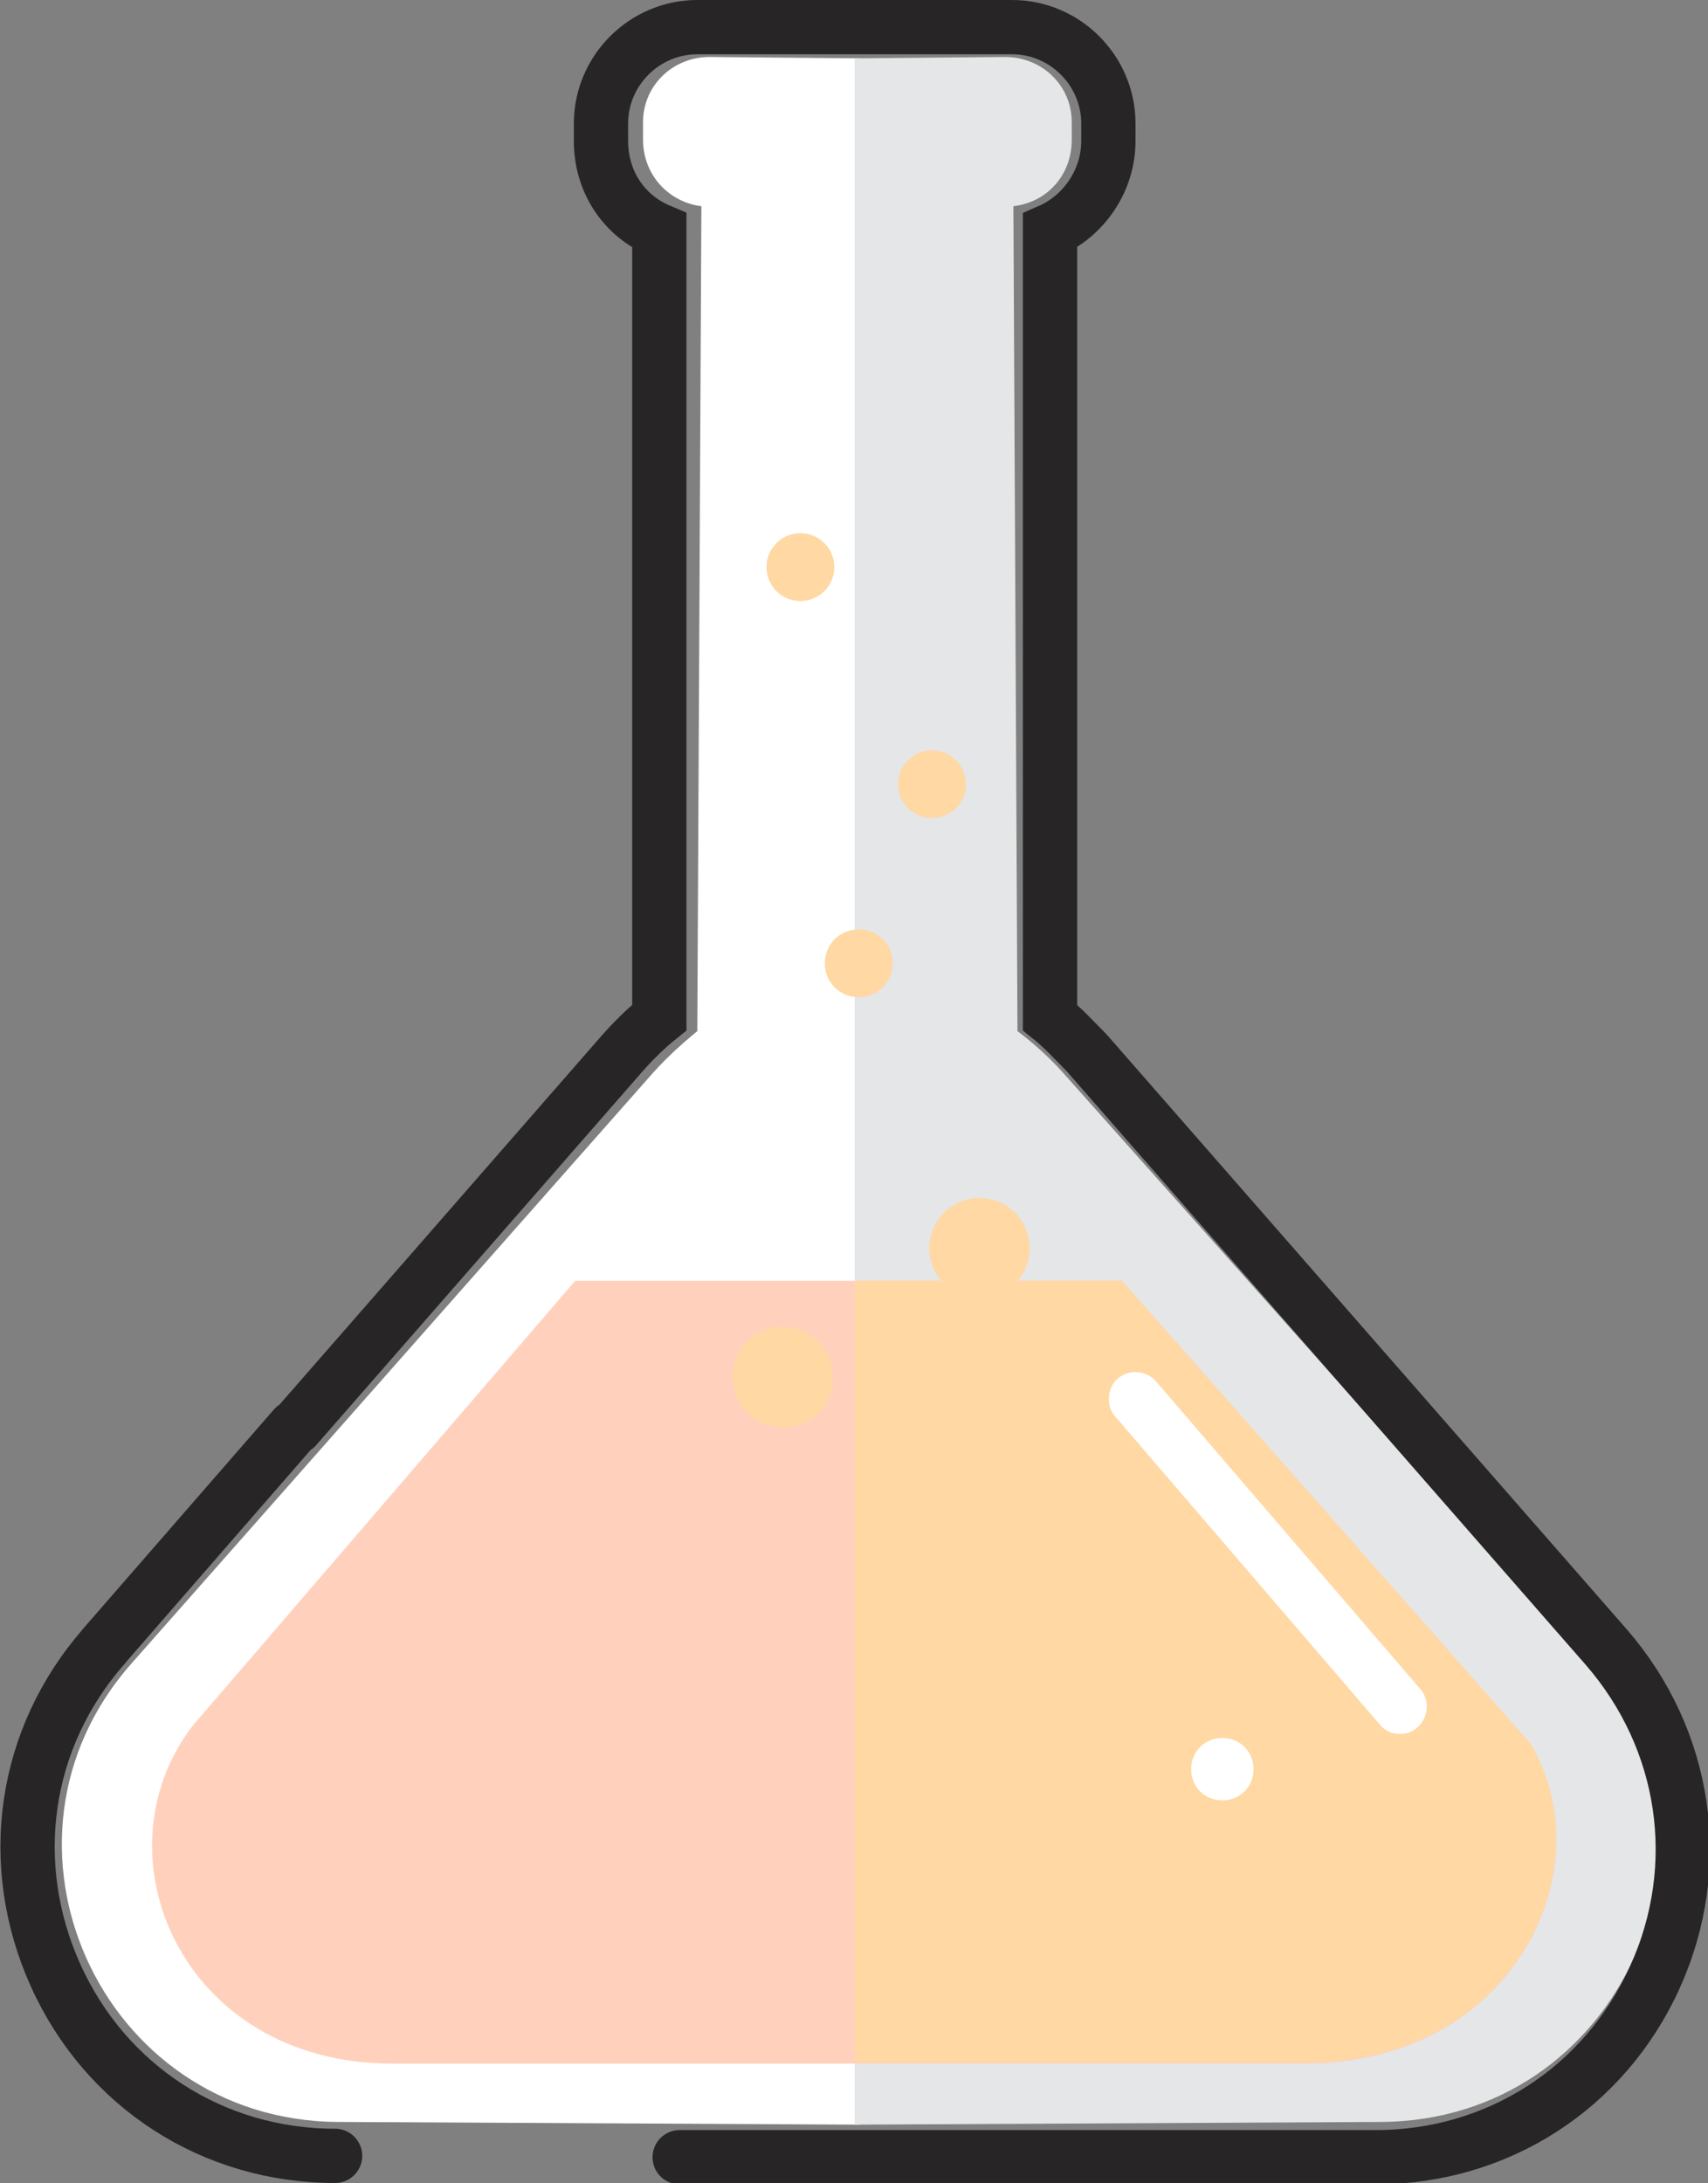
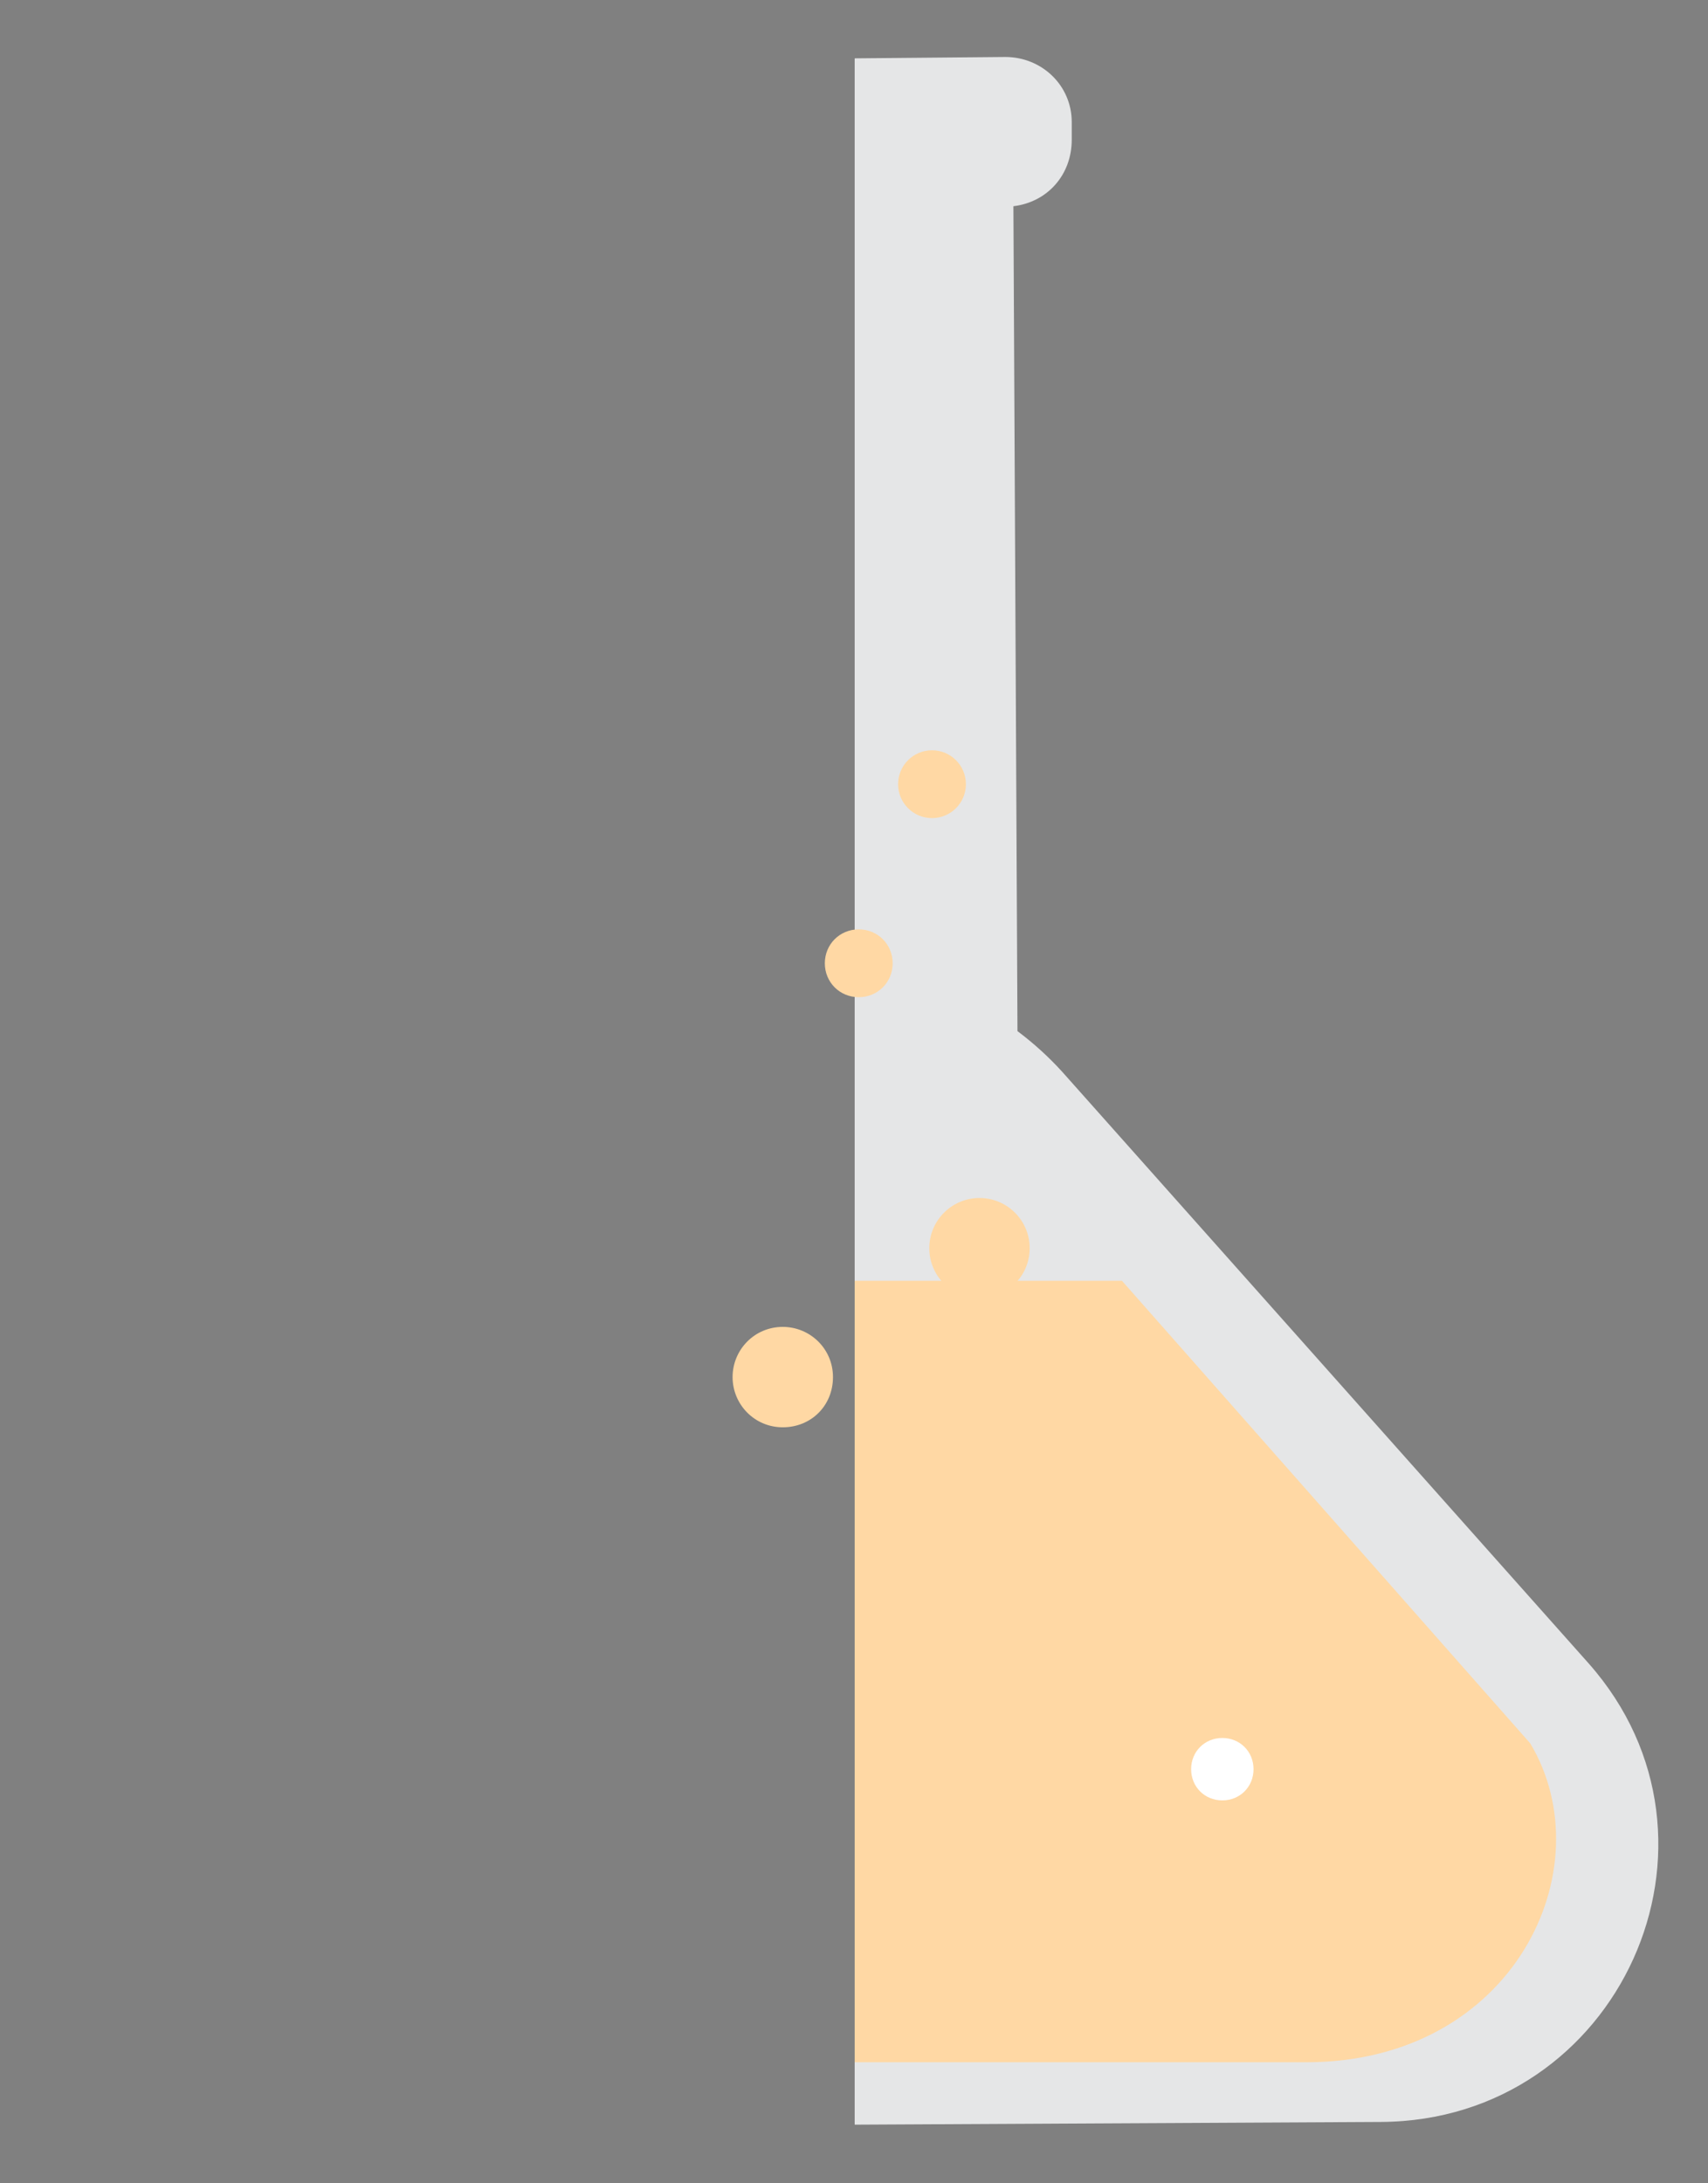
<svg xmlns="http://www.w3.org/2000/svg" version="1.1" id="Camada_1" x="0px" y="0px" viewBox="0 0 125.9 160.9" style="enable-background:new 0 0 125.9 160.9;" xml:space="preserve">
  <rect x="0" y="0" width="125.9" height="160.9" fill="#808080" stroke="none" />
  <style type="text/css">
	.st0{fill:#FFFFFF;}
	.st1{fill:#E5E6E7;}
	.st2{fill:#FFD1BD;}
	.st3{fill:#FFD8A4;}
	.st4{fill:none;stroke:#272525;stroke-width:4;stroke-linecap:round;stroke-miterlimit:10;}
</style>
  <g>
    <g>
      <g>
        <g>
          <g>
            <g>
              <g>
                <g>
                  <g>
                    <g>
                      <g>
                        <g>
                          <g>
                            <g>
                              <g>
                                <g>
-                                   <path class="st0" d="M9.7,122.6L48.2,79c1-1.1,2.1-2.1,3.2-3l0.3-60.8c-2.4-0.3-4.3-2.3-4.3-4.9l0-1.3                  c0-2.7,2.2-4.8,4.9-4.8l11.1,0.1v152.3l-38.5-0.2C7.4,156.3-1.9,135.7,9.7,122.6z" />
-                                 </g>
+                                   </g>
                              </g>
                            </g>
                          </g>
                        </g>
                      </g>
                    </g>
                  </g>
                </g>
              </g>
            </g>
          </g>
        </g>
        <g>
          <g>
            <g>
              <g>
                <g>
                  <g>
                    <g>
                      <g>
                        <g>
                          <g>
                            <g>
                              <g>
                                <g>
                                  <path class="st1" d="M117.1,122.6L78.3,79c-1-1.1-2.1-2.1-3.3-3l-0.3-60.8c2.5-0.3,4.3-2.3,4.3-4.9l0-1.3                  c0-2.7-2.2-4.8-4.9-4.8L63,4.3v152.3l38.8-0.2C119.4,156.3,128.7,135.7,117.1,122.6z" />
                                </g>
                              </g>
                            </g>
                          </g>
                        </g>
                      </g>
                    </g>
                  </g>
                </g>
              </g>
            </g>
          </g>
        </g>
        <g>
          <g>
            <g>
              <g>
                <g>
                  <g>
                    <g>
                      <g>
                        <g>
                          <g>
                            <g>
                              <g>
                                <g>
-                                   <path class="st2" d="M112.8,128.5L82.7,94.4H42.4l-28.2,32.8c-7.3,9.5-0.8,24.9,14.7,24.9h67.4                  C111.7,152,118.3,137.7,112.8,128.5z" />
-                                 </g>
+                                   </g>
                              </g>
                            </g>
                          </g>
                        </g>
                      </g>
                    </g>
                  </g>
                </g>
              </g>
            </g>
          </g>
        </g>
        <g>
          <g>
            <g>
              <g>
                <g>
                  <g>
                    <g>
                      <g>
                        <g>
                          <g>
                            <g>
                              <g>
                                <g>
                                  <path class="st3" d="M112.8,128.5L82.7,94.4H63V152h33.3C111.6,152,118.3,137.7,112.8,128.5z" />
                                </g>
                              </g>
                            </g>
                          </g>
                        </g>
                      </g>
                    </g>
                  </g>
                </g>
              </g>
            </g>
          </g>
        </g>
        <g>
          <g>
            <g>
              <g>
                <g>
                  <g>
                    <g>
                      <g>
                        <g>
                          <g>
                            <g>
                              <g>
                                <g>
                                  <path class="st3" d="M54,101.5c0-2,1.6-3.7,3.7-3.7c2,0,3.7,1.6,3.7,3.7s-1.6,3.7-3.7,3.7                  C55.6,105.2,54,103.5,54,101.5z" />
                                </g>
                              </g>
                            </g>
                          </g>
                        </g>
                      </g>
                    </g>
                  </g>
                </g>
              </g>
            </g>
          </g>
        </g>
        <g>
          <g>
            <g>
              <g>
                <g>
                  <g>
                    <g>
                      <g>
                        <g>
                          <g>
                            <g>
                              <g>
                                <g>
                                  <circle class="st3" cx="72.2" cy="92" r="3.7" />
                                </g>
                              </g>
                            </g>
                          </g>
                        </g>
                      </g>
                    </g>
                  </g>
                </g>
              </g>
            </g>
          </g>
        </g>
        <g>
          <g>
            <g>
              <g>
                <g>
                  <g>
                    <g>
                      <g>
                        <g>
                          <g>
                            <g>
                              <g>
                                <g>
                                  <path class="st3" d="M60.8,71c0-1.4,1.1-2.5,2.5-2.5c1.4,0,2.5,1.1,2.5,2.5s-1.1,2.5-2.5,2.5                  C61.9,73.5,60.8,72.4,60.8,71z" />
                                </g>
                              </g>
                            </g>
                          </g>
                        </g>
                      </g>
                    </g>
                  </g>
                </g>
              </g>
            </g>
          </g>
        </g>
        <g>
          <g>
            <g>
              <g>
                <g>
                  <g>
                    <g>
                      <g>
                        <g>
                          <g>
                            <g>
                              <g>
                                <g>
                                  <circle class="st3" cx="68.7" cy="57.8" r="2.5" />
                                </g>
                              </g>
                            </g>
                          </g>
                        </g>
                      </g>
                    </g>
                  </g>
                </g>
              </g>
            </g>
          </g>
        </g>
        <g>
          <g>
            <g>
              <g>
                <g>
                  <g>
                    <g>
                      <g>
                        <g>
                          <g>
                            <g>
                              <g>
                                <g>
-                                   <circle class="st3" cx="59" cy="41.8" r="2.5" />
-                                 </g>
+                                   </g>
                              </g>
                            </g>
                          </g>
                        </g>
                      </g>
                    </g>
                  </g>
                </g>
              </g>
            </g>
          </g>
        </g>
      </g>
      <g>
        <g>
          <g>
            <g>
              <g>
                <g>
                  <g>
                    <g>
                      <g>
                        <g>
                          <g>
                            <g>
-                               <path class="st0" d="M103.2,127.8c-0.6,0-1.1-0.2-1.5-0.7l-19.5-22.7c-0.7-0.8-0.6-2.1,0.2-2.8                c0.8-0.7,2.1-0.6,2.8,0.2l19.5,22.7c0.7,0.8,0.6,2.1-0.2,2.8C104.1,127.7,103.6,127.8,103.2,127.8z" />
-                             </g>
+                               </g>
                          </g>
                        </g>
                      </g>
                    </g>
                  </g>
                </g>
              </g>
            </g>
          </g>
        </g>
      </g>
      <g>
        <g>
          <g>
            <g>
              <g>
                <g>
                  <g>
                    <g>
                      <g>
                        <g>
                          <g>
                            <g>
                              <path class="st0" d="M87.8,130.4c0-1.3,1-2.3,2.3-2.3c1.3,0,2.3,1,2.3,2.3c0,1.3-1,2.3-2.3,2.3                C88.8,132.7,87.8,131.7,87.8,130.4z" />
                            </g>
                          </g>
                        </g>
                      </g>
                    </g>
                  </g>
                </g>
              </g>
            </g>
          </g>
        </g>
      </g>
    </g>
    <g>
      <g>
		</g>
    </g>
  </g>
  <g>
    <g>
      <g>
        <g>
          <g>
            <g>
              <g>
                <g>
                  <g>
                    <g>
                      <g>
-                         <path class="st4" d="M24.7,158.9c-9,0-16.9-5.1-20.6-13.3c-3.7-8.2-2.4-17.5,3.6-24.3 M24.7,158.9 M30.1,95.7l15.8-18.1             c0.8-0.9,1.7-1.8,2.7-2.6V17c-2.6-1.1-4.3-3.6-4.3-6.6V9.1c0-3.9,3.2-7.1,7.1-7.1h23.2c3.9,0,7.1,3.2,7.1,7.1v1.3             c0,2.9-1.8,5.5-4.3,6.6v58c1,0.8,1.8,1.7,2.7,2.6l38.3,43.8c5.9,6.8,7.3,16.1,3.6,24.3c-3.7,8.2-11.6,13.3-20.6,13.3             H50.1 M21.8,105.2l8.3-9.5 M7.6,121.4l14.1-16.2" />
-                       </g>
+                         </g>
                    </g>
                  </g>
                </g>
              </g>
            </g>
          </g>
        </g>
      </g>
    </g>
  </g>
</svg>